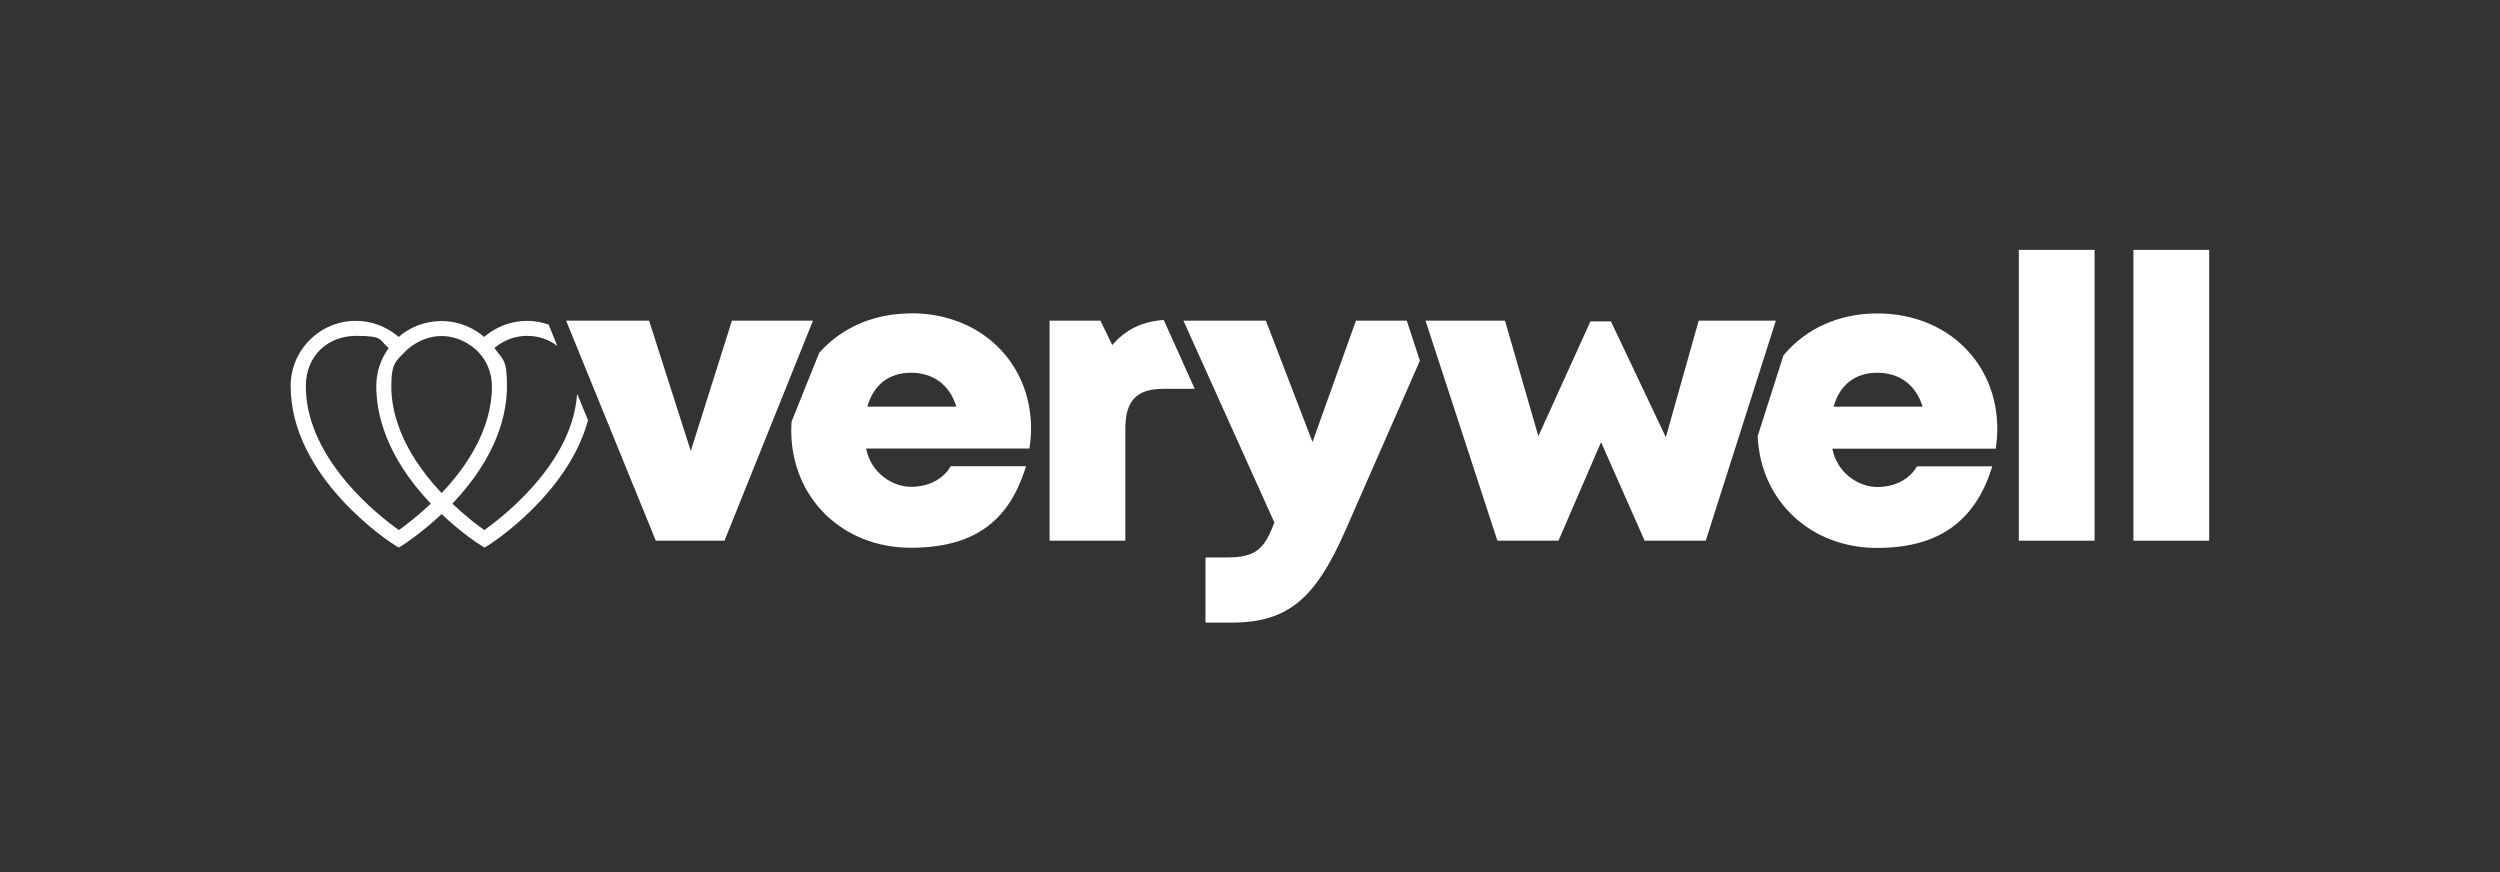
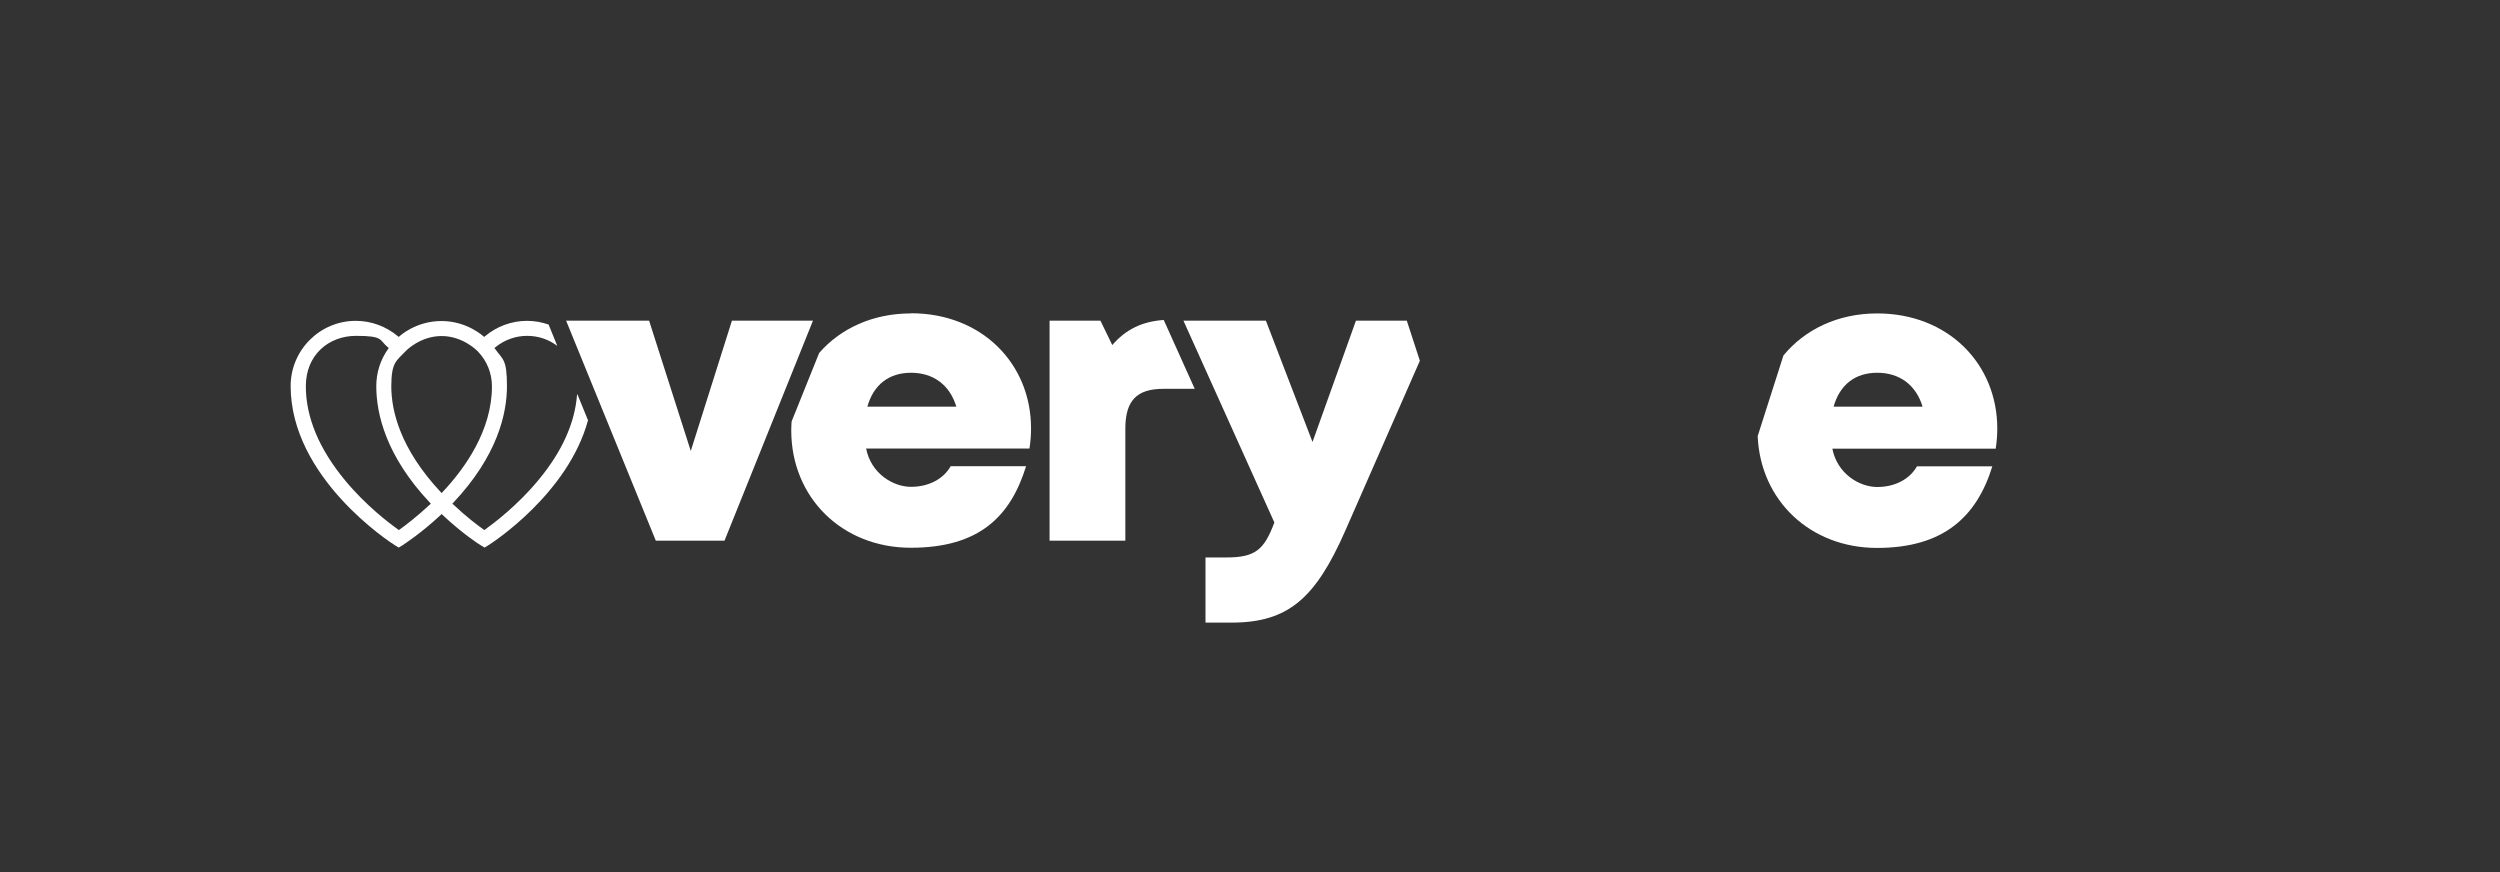
<svg xmlns="http://www.w3.org/2000/svg" version="1.1" viewBox="0 0 1415.8 494.1">
  <rect x="0" y="0" width="1415.8" height="494.1" fill="#333333" stroke="none" />
  <defs>
    <style> .cls-1 { fill: #fff; } </style>
  </defs>
  <g>
    <g id="Calque_1">
      <g>
        <path class="cls-1" d="M326.8,223.4c-1.2,16.1-8.5,32.4-21.9,48.5-11.8,14.3-25.1,24.3-30.2,28l-.4.3-.4-.3c-3.3-2.3-9.9-7.3-17.2-14.2l-.5-.5.5-.5c25.1-26.6,30.4-50.6,30.4-66s-2.3-14.9-6.7-21.1l-.4-.5.5-.4c5.1-4.2,11.5-6.5,18-6.5s12.4,2.1,17.1,5.7l-4.9-12.1c-3.8-1.3-7.9-2.1-12.2-2.1-8.7,0-17.1,3.1-23.8,8.7l-.5.4-.5-.4c0,0-9.2-8.6-23.7-8.6s-23.6,8.5-23.7,8.6l-.5.4-.5-.4c-6.7-5.6-15.1-8.7-23.8-8.7-20.4,0-36.9,16.6-36.9,36.9,0,52,56.5,88.6,58.9,90.1l2.3,1.4,2.3-1.4c1-.7,10.4-6.7,21.5-17.1l.5-.5.5.5c11.1,10.4,20.4,16.5,21.5,17.1l2.3,1.4,2.3-1.4c2.1-1.3,45.1-29.2,56.3-70.7l-6-14.7ZM243.5,285.7c-7.4,6.9-14,11.9-17.2,14.2l-.4.3-.4-.3c-5.2-3.7-18.4-13.7-30.2-28-14.6-17.7-22.1-35.6-22.1-53.2s12.8-28.5,28.5-28.5,12.9,2.3,18,6.5l.5.4-.4.5c-4.4,6.2-6.7,13.5-6.7,21.1,0,15.4,5.3,39.4,30.4,66l.5.5-.5.5ZM250.1,279.2l-.5-.5c-23.1-24.7-28-46.2-28-59.9s2.9-14.4,8-19.8c.3-.4,8.4-8.7,20.5-8.7s20.2,8.4,20.5,8.7c5.2,5.4,8,12.4,8,19.8,0,24.9-15.2,46.3-28,59.9l-.5.5Z" />
        <g>
          <path class="cls-1" d="M460.4,181.6l-50.1,124.6h-38.9l-50.8-124.6h47l23.6,73.8,23.3-73.8h45.9Z" />
          <path class="cls-1" d="M515.8,177.5c-21.5,0-39.8,8.5-51.9,22.4l-15.6,38.8c-.1,1.7-.2,3.3-.2,5,0,38.1,28.8,66.5,67.7,66.5s56.5-17.8,65.3-46.2h-42.7c-4.1,7.3-12.5,11.7-22.5,11.7s-22.6-7.4-25.4-21.7h92.5c.6-3.9.9-7.6.9-11.4h0c0-36.6-27.8-65.2-68-65.2ZM491.2,230.3c3.5-12.4,12.2-19.2,24.7-19.2s21.9,6.7,25.7,19.2h-50.4Z" />
          <path class="cls-1" d="M659,181.2c-12.2.9-21.4,5.3-29.1,14.2l-6.7-13.8h-28.8v124.6h42.9v-63.4c0-15.9,6.4-22.6,21.6-22.6h17.7l-17.6-39.1Z" />
          <path class="cls-1" d="M796.7,181.6h-28.8l-24.6,68.7-26.4-68.7h-46.7l51.5,114.3c-5.8,15.5-10.8,19.8-27.2,19.8h-11.8v36.9h14.7c32.2,0,47.6-13.8,64.4-51.9l42.3-96.4-7.4-22.7Z" />
-           <path class="cls-1" d="M1005.7,181.6l-39.7,124.6h-34.6l-24.7-55.8-24.1,55.8h-34.6l-40.7-124.6h45l18.9,65.4,29.5-65h11.6l31.1,65.6,18.6-66h43.8Z" />
-           <path class="cls-1" d="M1143.3,141.5h42.9v164.7h-42.9v-164.7Z" />
-           <path class="cls-1" d="M1208.2,141.5h42.9v164.7h-42.9v-164.7Z" />
        </g>
        <path class="cls-1" d="M1063.1,177.5c-22.2,0-40.9,9-53.1,23.8l-14.6,45.7c1.6,36.5,29.8,63.3,67.6,63.3s56.5-17.8,65.3-46.2h-42.7c-4.1,7.3-12.5,11.7-22.5,11.7s-22.6-7.4-25.4-21.7h92.5c.6-3.9.9-7.6.9-11.4h0c0-36.6-27.8-65.2-68-65.2ZM1038.4,230.3c3.5-12.4,12.2-19.2,24.7-19.2s21.9,6.7,25.7,19.2h-50.4Z" />
      </g>
    </g>
  </g>
</svg>